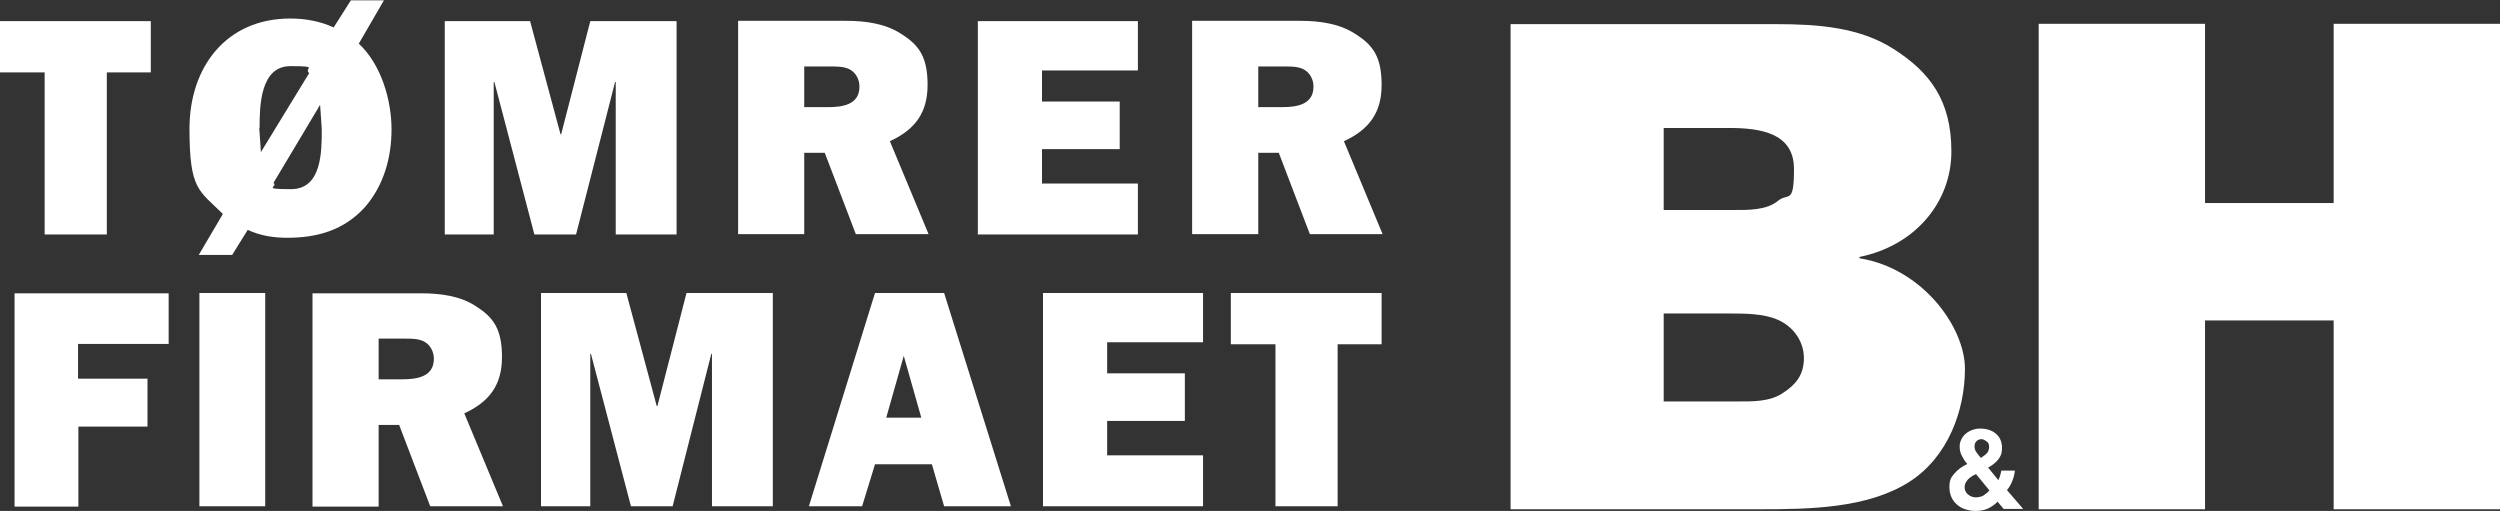
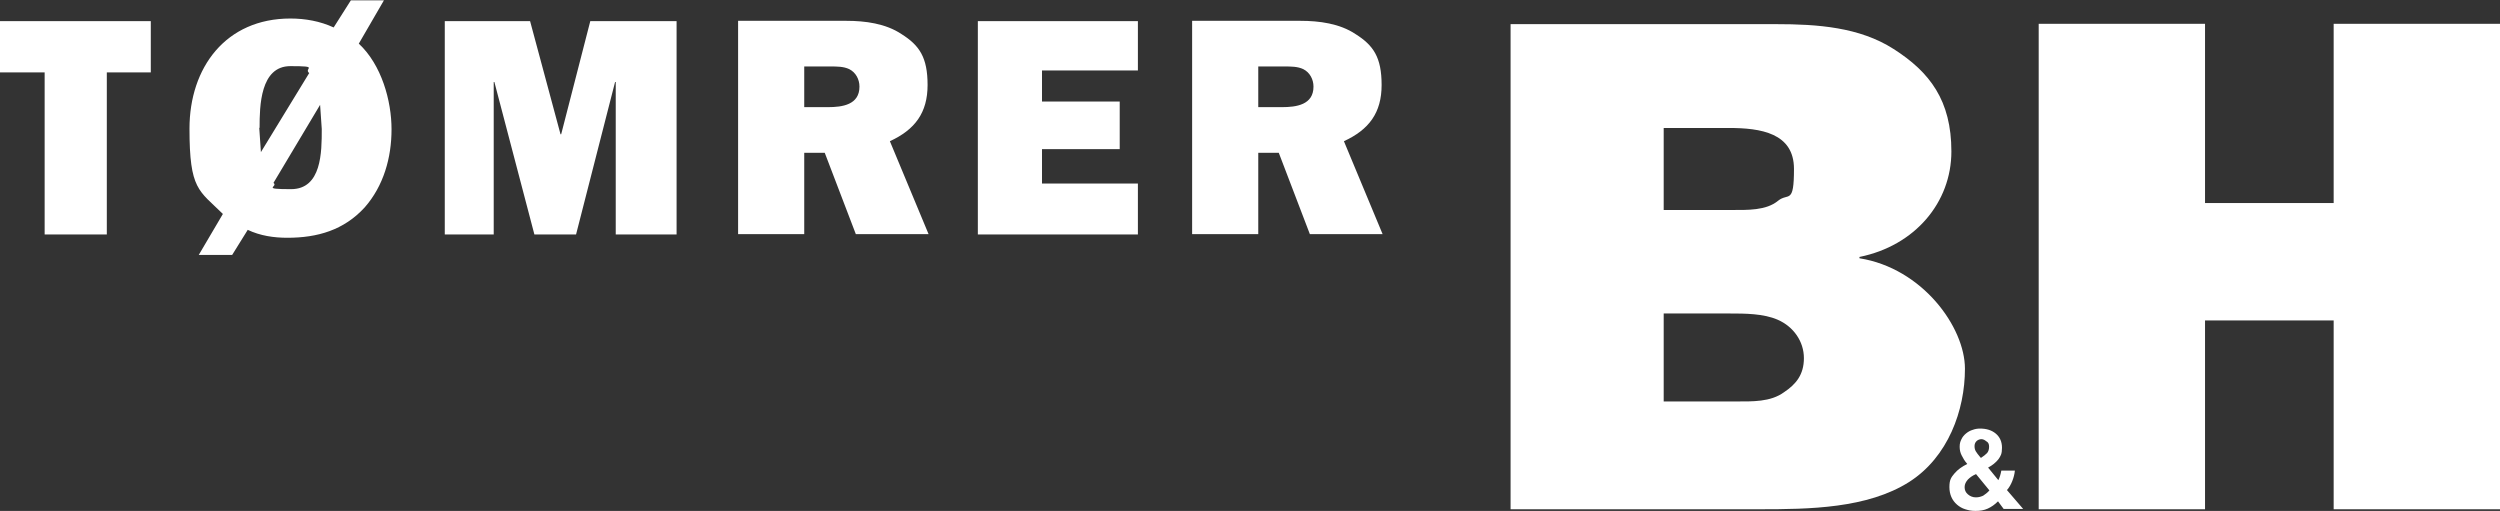
<svg xmlns="http://www.w3.org/2000/svg" id="Lag_1" version="1.1" viewBox="0 0 756 154.5">
  <rect x="0" y="0" width="756" height="154.5" fill="#333333" stroke="none" />
  <defs>
    <style>
      .st0 {
        fill: #fff;
      }
    </style>
  </defs>
  <g>
    <path class="st0" d="M503.1,63.5v-24.8h19.7c9.6,0,19.7,1.5,19.7,12.4s-1.7,7.1-4.8,9.6c-3.6,3-9.3,2.8-14.1,2.8h-20.4ZM503.1,121.3v-26.5h19.9c4.6,0,10.3,0,14.6,1.9,4.8,2.1,7.9,6.6,7.9,11.6s-2.4,7.9-6,10.3c-4.1,3-9.6,2.8-14.6,2.8h-21.8ZM456.8,154h75.3c14.9,0,32.6-.2,45.3-8.3,11.7-7.5,16.8-21.6,16.8-34.2s-12.9-30.4-31.9-33.4v-.4c16.8-3.4,27.8-16.5,27.8-31.9s-6.5-24-17.5-31c-10.3-6.6-23-7.5-35.5-7.5h-80.3v146.8Z" />
    <polygon class="st0" points="756 7.2 705.7 7.2 705.7 61.4 666.8 61.4 666.8 7.2 616.5 7.2 616.5 154 666.8 154 666.8 96.9 705.7 96.9 705.7 154 756 154 756 7.2" />
-     <path class="st0" d="M404.5,104.1h13.3v-15.5h-45.6v15.5h13.5v49h18.8v-49ZM363.8,137.7h-29v-10.4h23.5v-14.4h-23.5v-9.4h29v-14.9h-48.4v64.5h48.4v-15.4ZM268,126.3l5.3-18.7,5.3,18.7h-10.5ZM285.5,153.1h20.2l-20.2-64.5h-20.9l-20,64.5h16.1l3.9-12.7h17.2l3.7,12.7ZM233.6,88.6h-26l-8.8,34.2h-.2l-9.2-34.2h-25.8v64.5h14.9v-46.1h.2l12.1,46.1h12.6l11.7-46.1h.2v46.1h18.4v-64.5ZM114.5,102.4h8c1.9,0,3.9,0,5.6.8,2,1,3.1,3.1,3.1,5.3,0,5.5-5.2,6.2-9.5,6.2h-7.2v-12.3ZM114.5,128.5h6.2l9.4,24.6h22l-11.7-28.1c7.6-3.5,11.4-8.6,11.4-17s-2.5-12-7.9-15.4c-4.8-3.2-11-3.9-16.6-3.9h-32.8v64.5h20v-24.6ZM80.2,88.6h-19.9v64.5h19.9v-64.5ZM44.6,129v-14.5h-21v-10.5h27.4v-15.3H4.4v64.5h19.3v-24.2h21Z" />
    <path class="st0" d="M380.5,20.1h8c1.9,0,3.9,0,5.6.8,2,1,3.1,3.1,3.1,5.3,0,5.5-5.2,6.2-9.5,6.2h-7.2v-12.3ZM380.5,46.2h6.2l9.4,24.6h22l-11.7-28.1c7.6-3.5,11.4-8.6,11.4-17s-2.5-12-7.9-15.4c-4.8-3.2-11-4-16.6-4h-32.8v64.5h20v-24.6ZM344.1,55.5h-29v-10.4h23.5v-14.4h-23.5v-9.4h29V6.4h-48.4v64.5h48.4v-15.4ZM243.2,20.1h8c1.9,0,3.9,0,5.6.8,2,1,3.1,3.1,3.1,5.3,0,5.5-5.2,6.2-9.5,6.2h-7.2v-12.3ZM243.2,46.2h6.2l9.4,24.6h22l-11.7-28.1c7.6-3.5,11.4-8.6,11.4-17s-2.5-12-7.9-15.4c-4.8-3.2-11-4-16.6-4h-32.8v64.5h20v-24.6ZM204.5,6.4h-26l-8.8,34.2h-.2l-9.2-34.2h-25.8v64.5h14.8V24.8h.2l12.1,46.1h12.6l11.8-46.1h.2v46.1h18.4V6.4ZM78.5,38.6c0-6.5.2-18.6,9.3-18.6s3.9.6,5.7,2.1l-14.6,23.9-.5-7.3ZM97.3,39.1c0,6.8,0,18.1-9.3,18.1s-3.7-.7-5.3-1.9l14.1-23.6.5,7.3ZM74.9,69.5c3.8,1.8,7.9,2.4,12,2.4,9.1,0,17.1-2.3,23.4-9.2,5.7-6.5,8.1-15,8.1-23.6s-3-19.5-9.9-25.9l7.6-13.1h-10l-5.2,8.2c-4.1-1.9-8.6-2.7-13.1-2.7-19.5,0-30.5,14.8-30.5,33.3s2.8,18.6,10.1,25.8l-7.3,12.4h10.1l4.6-7.4ZM32.3,21.9h13.3V6.4H0v15.5h13.5v49h18.8V21.9Z" />
  </g>
-   <path class="st0" d="M604.2,151.6c-1,1-2,1.7-3.1,2.2-1.1.5-2.3.7-3.7.7s-2.1-.2-3.1-.5c-1-.3-1.8-.8-2.5-1.4-1.5-1.3-2.3-3.1-2.3-5.3s.5-2.9,1.5-4.1c1-1.2,2.3-2.1,3.9-2.9-.8-.9-1.3-1.8-1.7-2.6-.4-.8-.6-1.6-.6-2.6s.2-1.6.5-2.2c.3-.7.8-1.3,1.4-1.8.6-.5,1.3-.9,2-1.1.8-.3,1.5-.4,2.3-.4,1.9,0,3.5.5,4.7,1.5,1.2,1,1.9,2.4,1.9,4.3s-.4,2.5-1.1,3.5c-.8,1-1.8,1.8-3.1,2.5l3.1,3.8c.4-.8.7-1.8.9-2.9h4.1c-.1,1.1-.4,2.2-.8,3.2-.4,1-.9,1.9-1.6,2.7l4.9,5.7h-5.9l-2-2.4ZM597.5,143.4c-1,.4-1.8,1-2.4,1.6-.6.7-1,1.4-1,2.3s.3,1.6,1,2.2c.7.6,1.5.9,2.4.9s1.5-.2,2.2-.5c.6-.4,1.3-.9,1.9-1.6l-4.1-5ZM600.7,133.5c-.4-.4-1-.7-1.5-.7s-1.1.2-1.5.6c-.4.4-.6.9-.6,1.5s.1,1.1.4,1.6c.3.5.7,1,1.2,1.6.2.2.3.3.3.4.8-.5,1.5-1.1,1.9-1.5.4-.5.6-1.1.6-1.9s-.2-1.2-.7-1.6Z" />
+   <path class="st0" d="M604.2,151.6c-1,1-2,1.7-3.1,2.2-1.1.5-2.3.7-3.7.7s-2.1-.2-3.1-.5c-1-.3-1.8-.8-2.5-1.4-1.5-1.3-2.3-3.1-2.3-5.3s.5-2.9,1.5-4.1c1-1.2,2.3-2.1,3.9-2.9-.8-.9-1.3-1.8-1.7-2.6-.4-.8-.6-1.6-.6-2.6s.2-1.6.5-2.2c.3-.7.8-1.3,1.4-1.8.6-.5,1.3-.9,2-1.1.8-.3,1.5-.4,2.3-.4,1.9,0,3.5.5,4.7,1.5,1.2,1,1.9,2.4,1.9,4.3s-.4,2.5-1.1,3.5c-.8,1-1.8,1.8-3.1,2.5l3.1,3.8c.4-.8.7-1.8.9-2.9h4.1c-.1,1.1-.4,2.2-.8,3.2-.4,1-.9,1.9-1.6,2.7l4.9,5.7h-5.9ZM597.5,143.4c-1,.4-1.8,1-2.4,1.6-.6.7-1,1.4-1,2.3s.3,1.6,1,2.2c.7.6,1.5.9,2.4.9s1.5-.2,2.2-.5c.6-.4,1.3-.9,1.9-1.6l-4.1-5ZM600.7,133.5c-.4-.4-1-.7-1.5-.7s-1.1.2-1.5.6c-.4.4-.6.9-.6,1.5s.1,1.1.4,1.6c.3.5.7,1,1.2,1.6.2.2.3.3.3.4.8-.5,1.5-1.1,1.9-1.5.4-.5.6-1.1.6-1.9s-.2-1.2-.7-1.6Z" />
</svg>